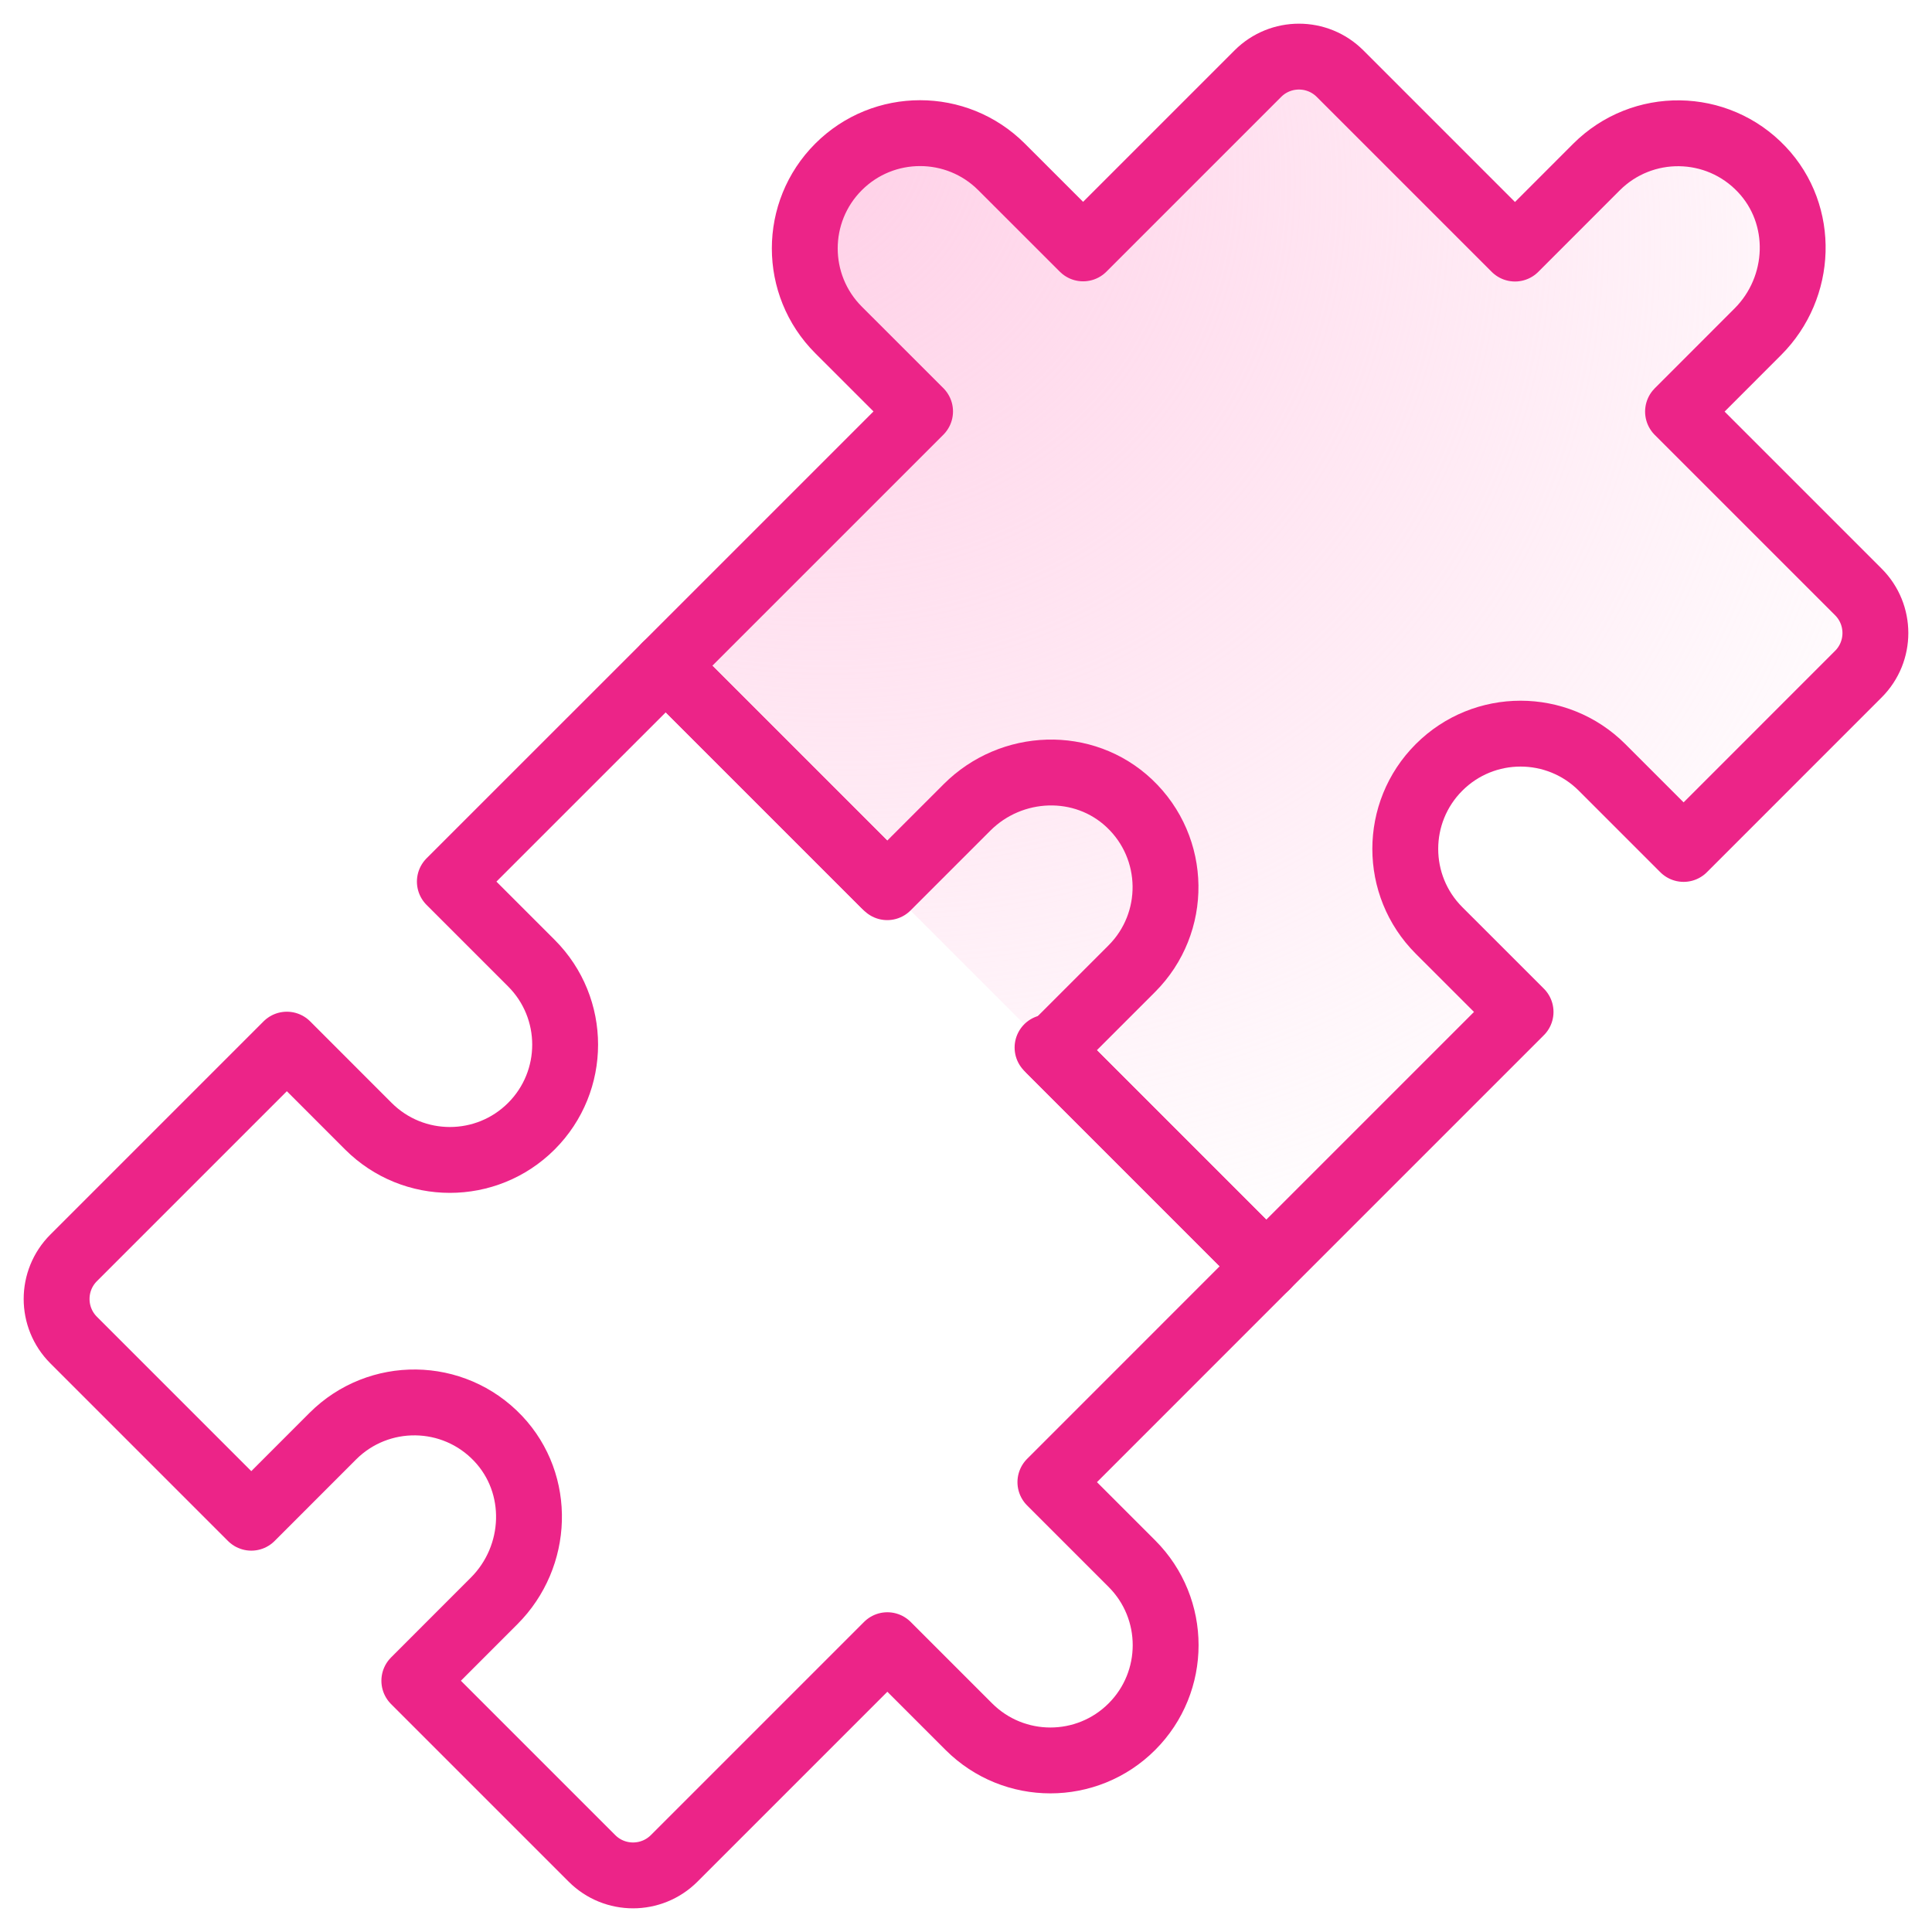
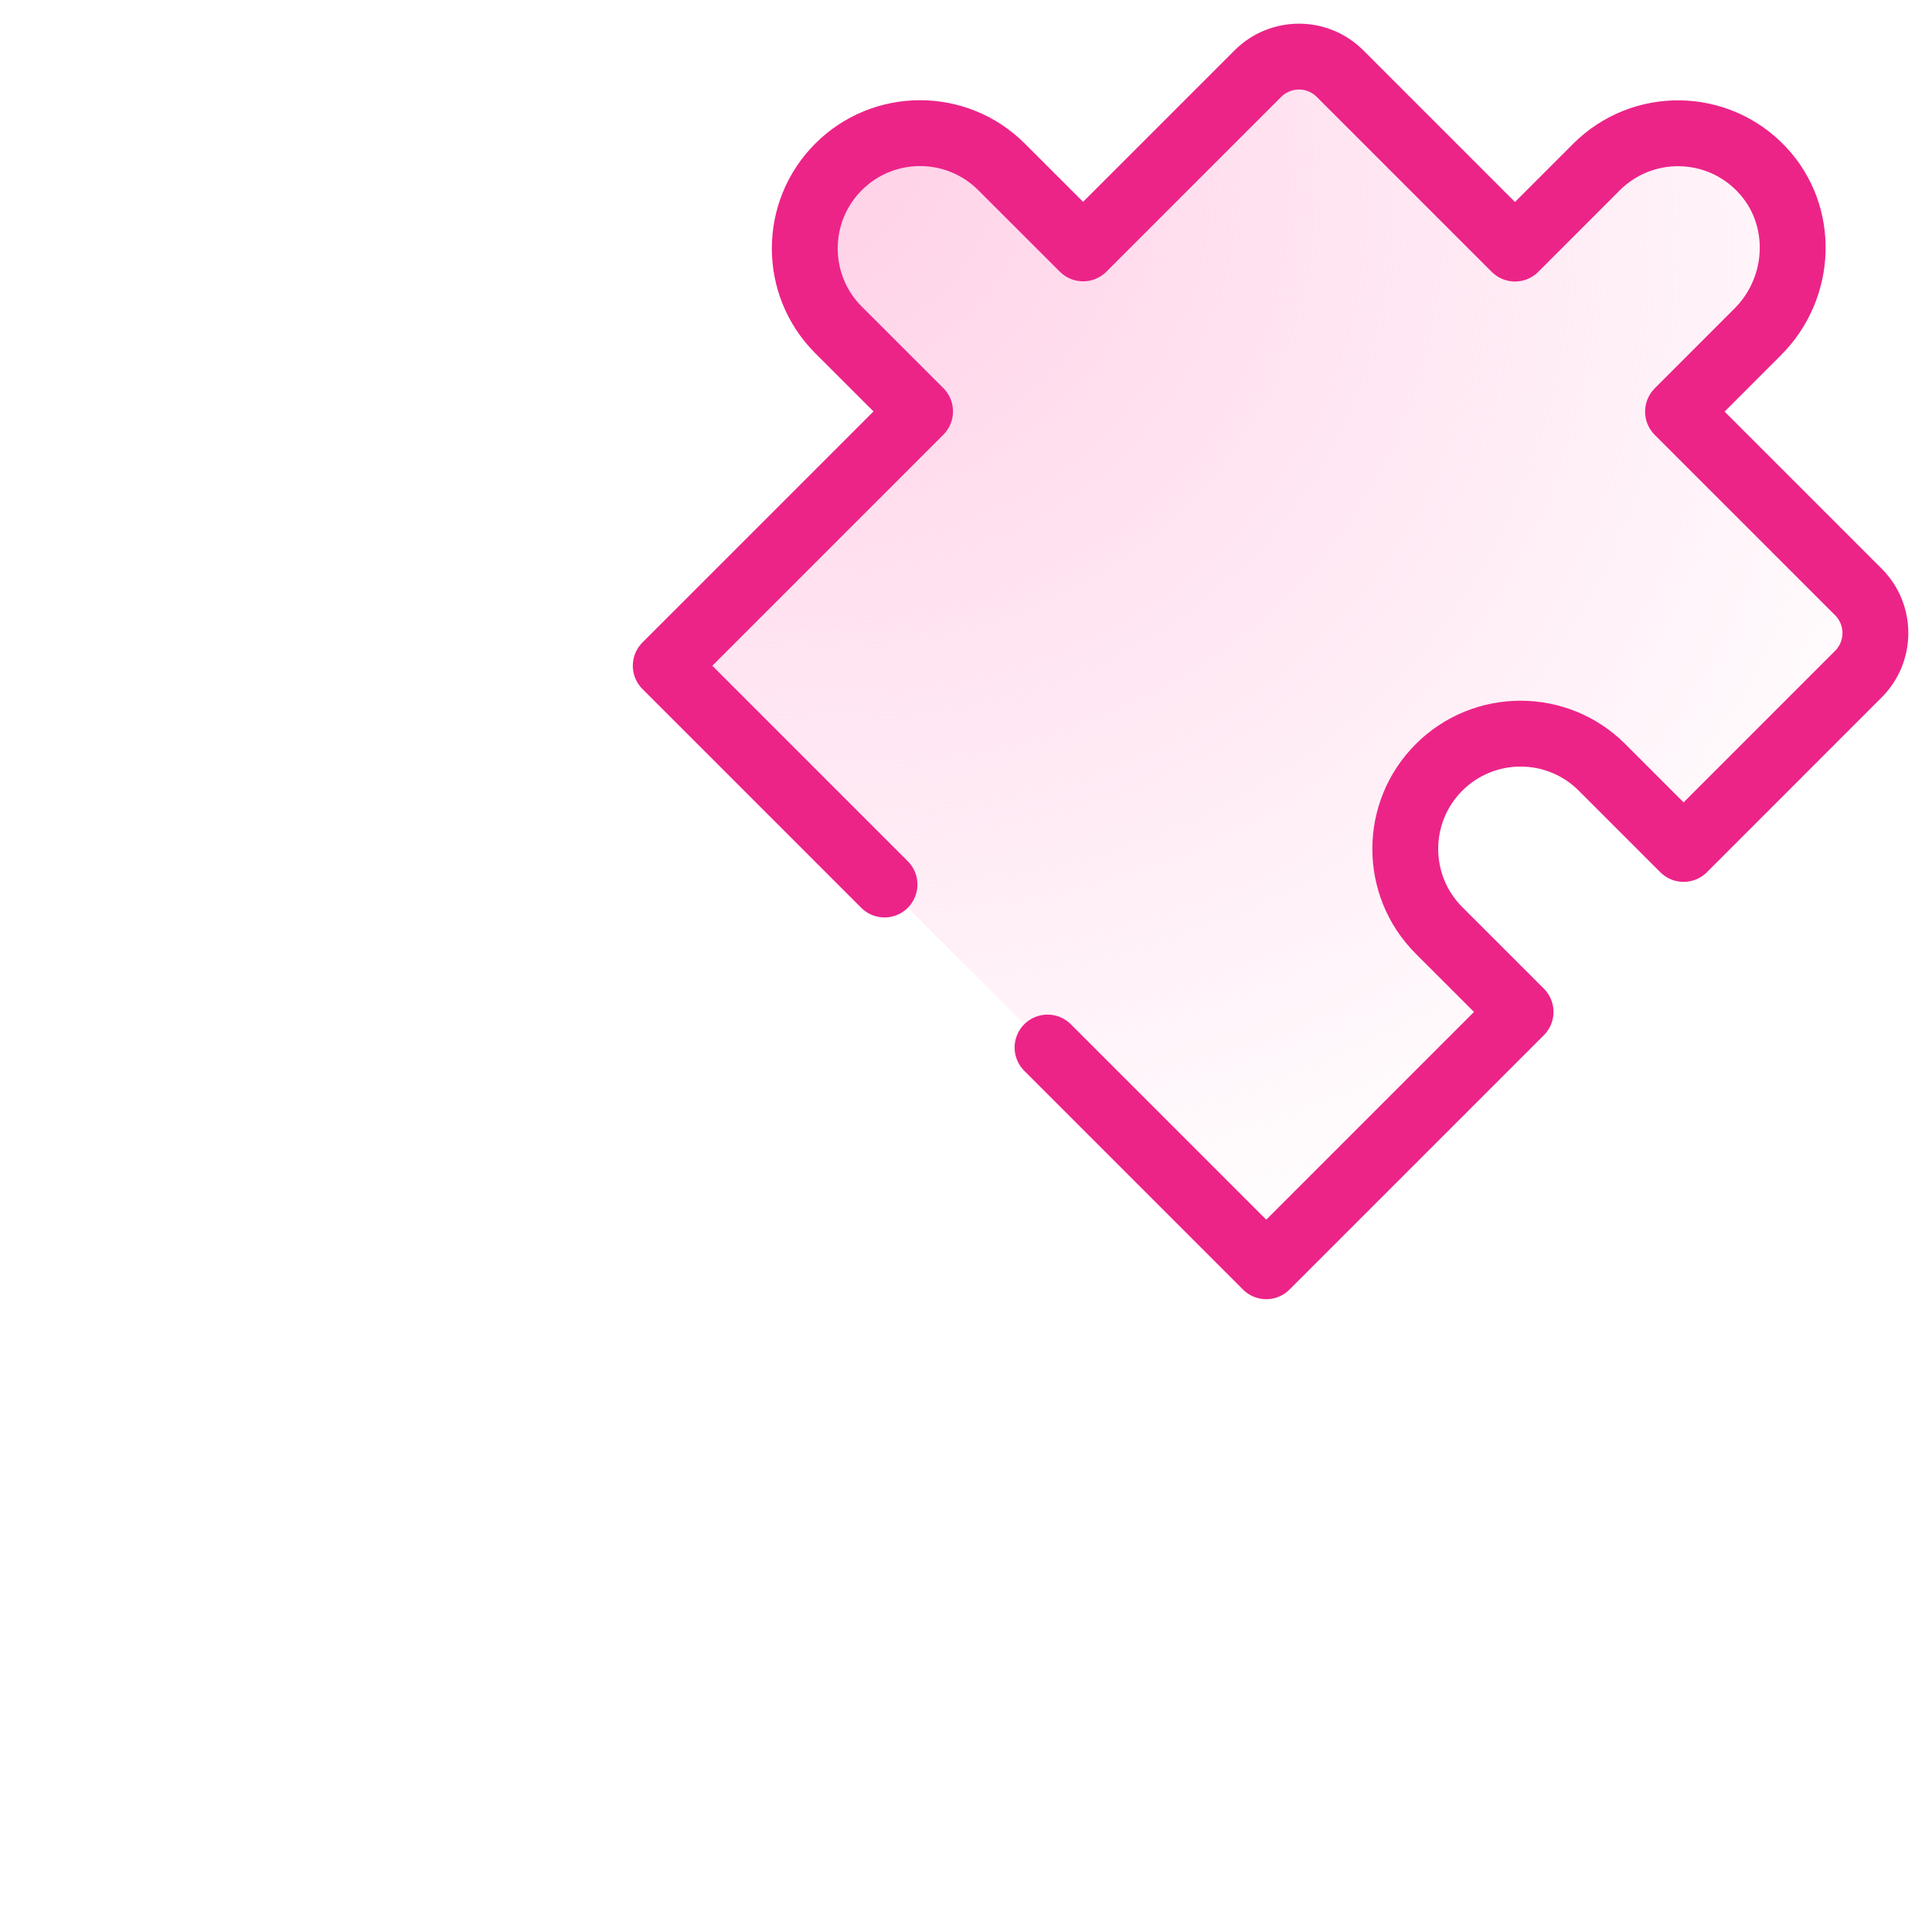
<svg xmlns="http://www.w3.org/2000/svg" width="44" height="44" viewBox="0 0 44 44" fill="none">
  <g clip-path="url(#clip0_538_3029)">
    <path d="M23.857 23.857L28.838 28.838L34.63 23.046L32.773 21.19C31.748 20.165 31.748 18.502 32.773 17.477C33.798 16.452 35.461 16.452 36.486 17.477L38.343 19.334L42.323 15.353C42.84 14.836 42.84 13.998 42.323 13.481L38.216 9.374L40.033 7.556C41.045 6.544 41.107 4.896 40.123 3.857C39.103 2.779 37.402 2.762 36.359 3.804L34.503 5.661L30.519 1.677C30.002 1.16 29.164 1.16 28.647 1.677L24.667 5.657L22.81 3.801C21.785 2.776 20.122 2.776 19.097 3.801C18.072 4.826 18.072 6.489 19.097 7.514L20.954 9.37L15.162 15.162L20.144 20.144" fill="url(#paint0_radial_538_3029)" />
    <path d="M23.857 23.857L28.838 28.838L34.63 23.046L32.773 21.19C31.748 20.165 31.748 18.502 32.773 17.477C33.798 16.452 35.461 16.452 36.486 17.477L38.343 19.334L42.323 15.353C42.84 14.836 42.84 13.998 42.323 13.481L38.216 9.374L40.033 7.556C41.045 6.544 41.107 4.896 40.123 3.857C39.103 2.779 37.402 2.762 36.359 3.804L34.503 5.661L30.519 1.677C30.002 1.16 29.164 1.16 28.647 1.677L24.667 5.657L22.81 3.801C21.785 2.776 20.122 2.776 19.097 3.801C18.072 4.826 18.072 6.489 19.097 7.514L20.954 9.37L15.162 15.162L20.144 20.144" stroke="#EC2488" stroke-width="1.5" stroke-miterlimit="10" stroke-linecap="round" stroke-linejoin="round" />
-     <path d="M20.206 20.205L22.023 18.388C23.035 17.376 24.683 17.314 25.722 18.297C26.8 19.318 26.818 21.019 25.775 22.062L23.919 23.918L28.838 28.838L23.922 33.755L25.778 35.611C26.803 36.636 26.803 38.299 25.778 39.324C24.753 40.349 23.091 40.349 22.065 39.324L20.209 37.468L15.353 42.324C14.836 42.84 13.998 42.84 13.482 42.324L9.436 38.278L11.253 36.46C12.265 35.448 12.327 33.8 11.344 32.761C10.323 31.683 8.622 31.666 7.579 32.708L5.723 34.565L1.677 30.519C1.16 30.002 1.16 29.164 1.677 28.647L6.533 23.791L8.389 25.648C9.414 26.673 11.077 26.673 12.102 25.648C13.127 24.623 13.127 22.96 12.102 21.935L10.245 20.078L15.162 15.162L20.206 20.205Z" stroke="#EC2488" stroke-width="1.5" stroke-miterlimit="10" stroke-linecap="round" stroke-linejoin="round" />
  </g>
  <defs>
    <radialGradient id="paint0_radial_538_3029" cx="0" cy="0" r="1" gradientTransform="matrix(12.652 27.004 -27.004 7.058 16.284 1.834)" gradientUnits="userSpaceOnUse">
      <stop stop-color="#FFCCE5" />
      <stop offset="1" stop-color="#FFCCE5" stop-opacity="0" />
    </radialGradient>
    <clipPath id="clip0_538_3029">
      <rect width="44" height="44" fill="white" />
    </clipPath>
  </defs>
</svg>